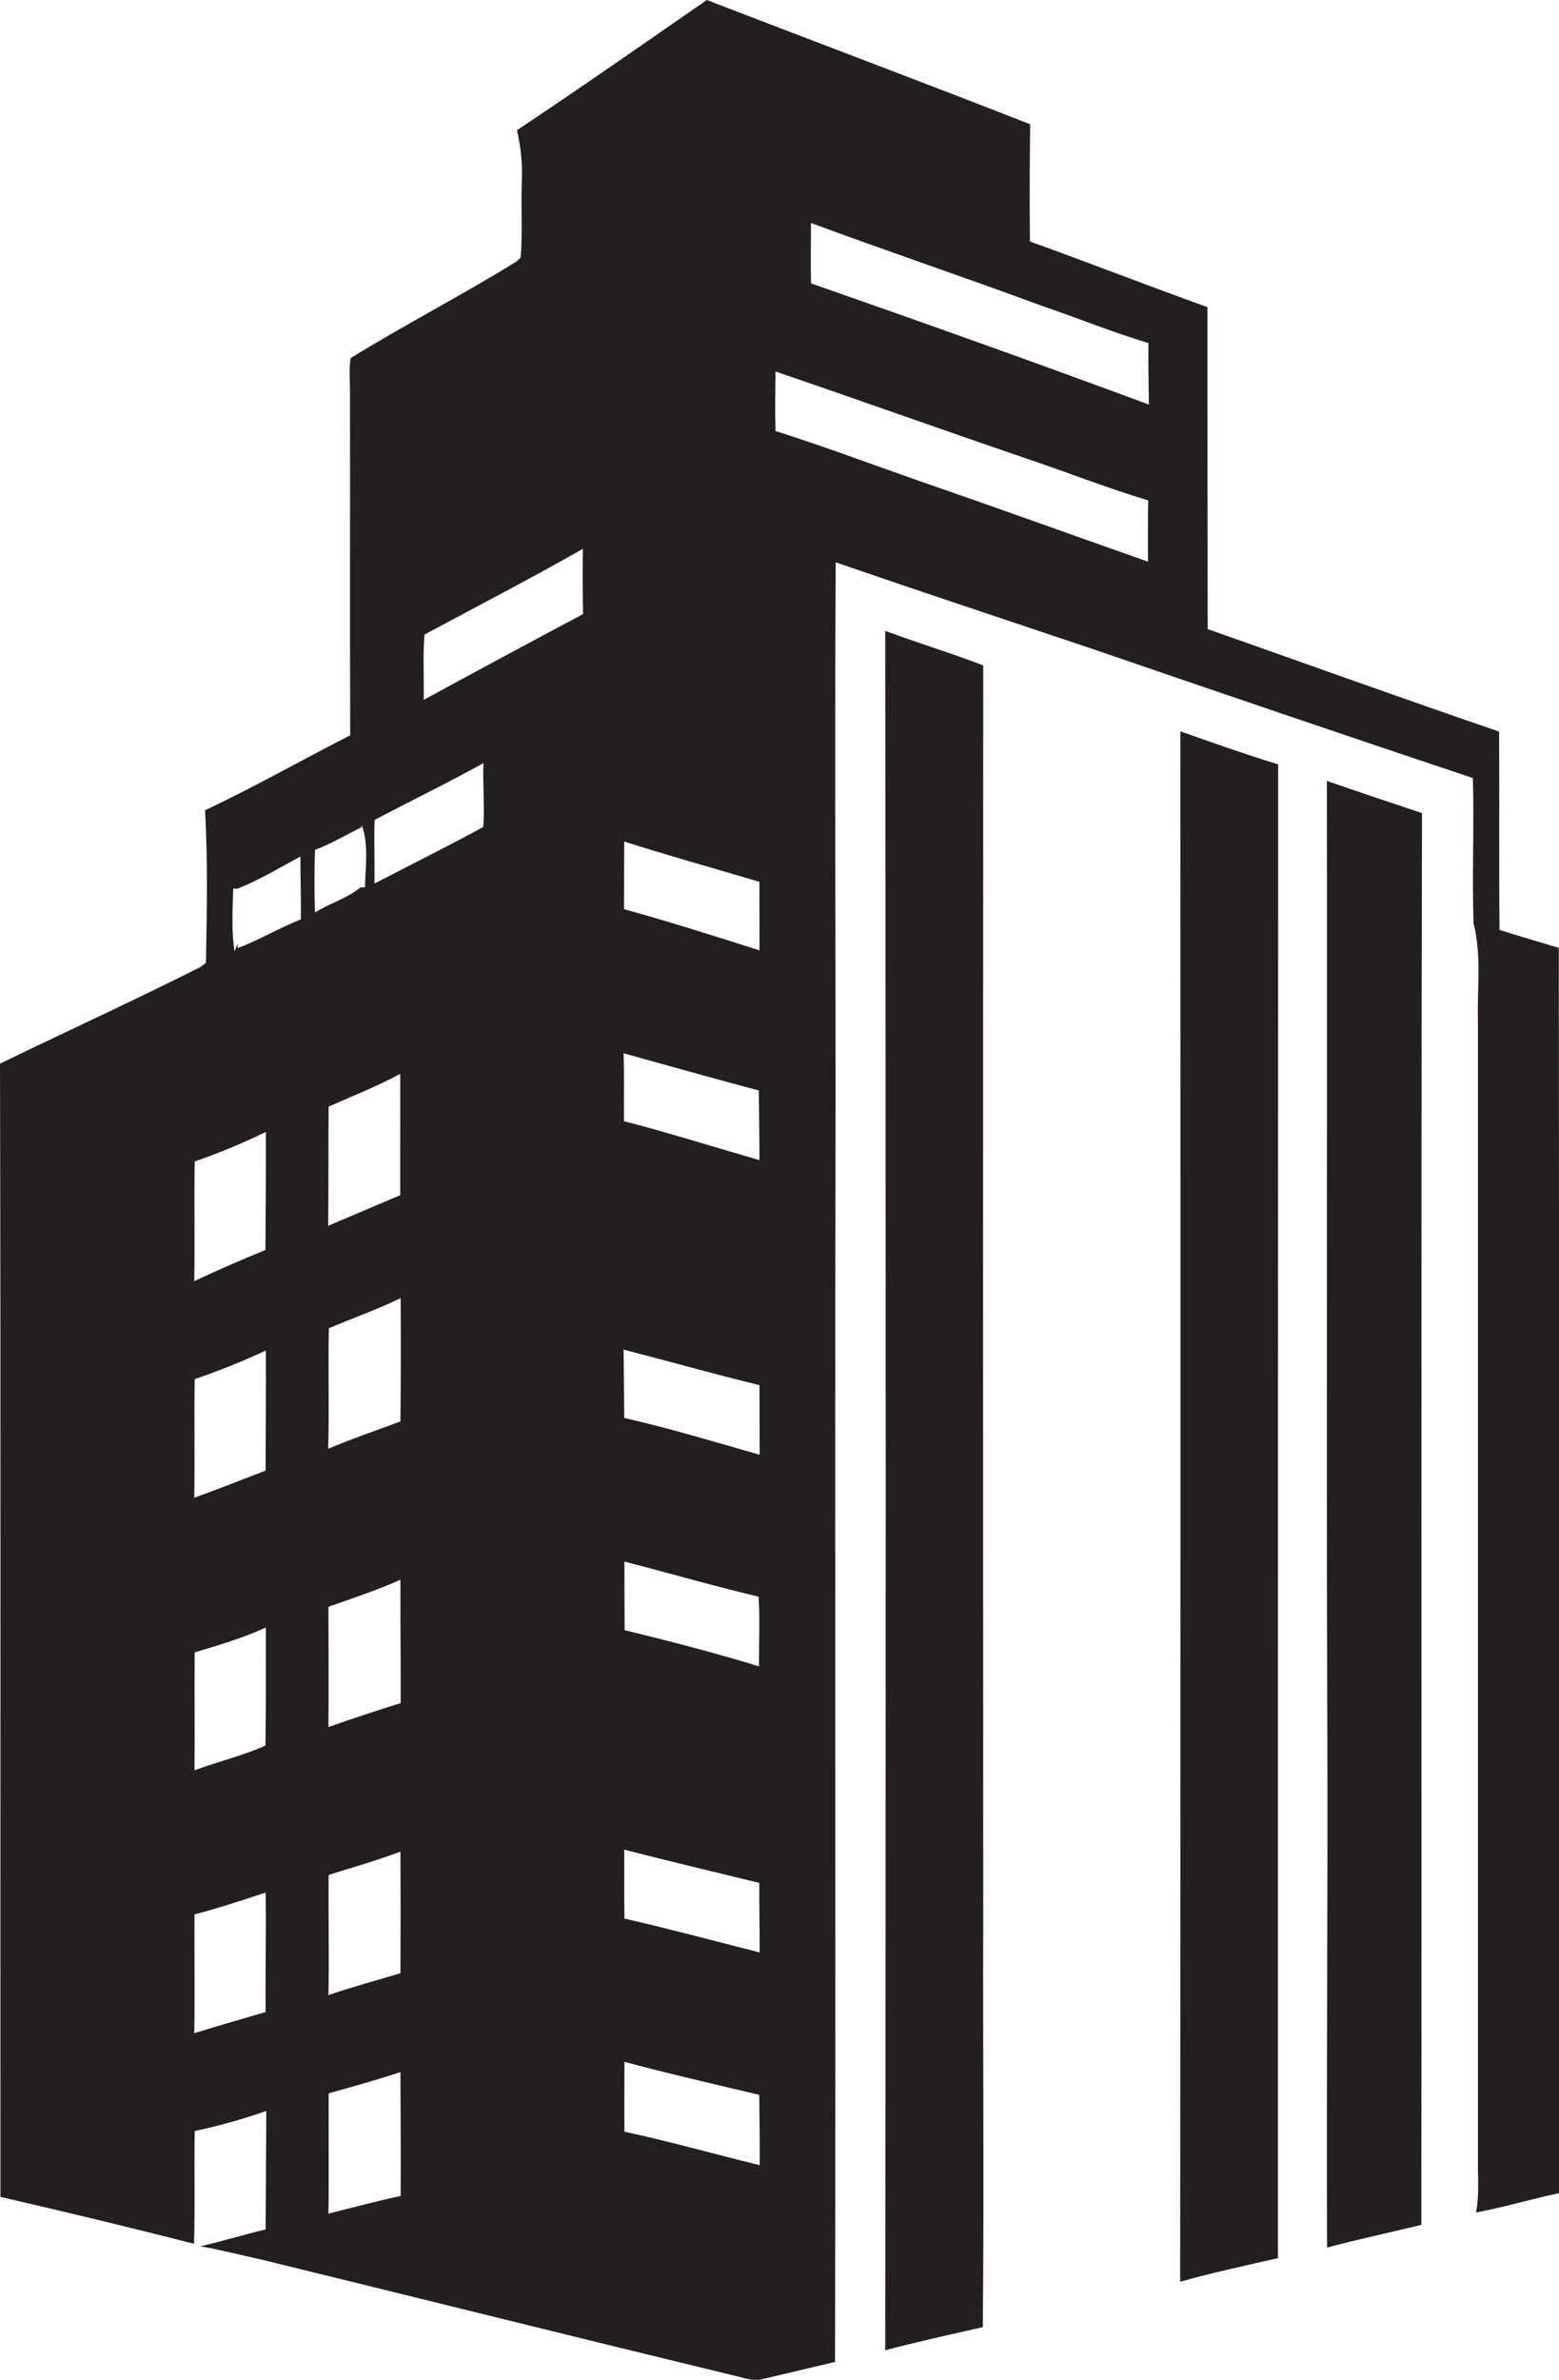
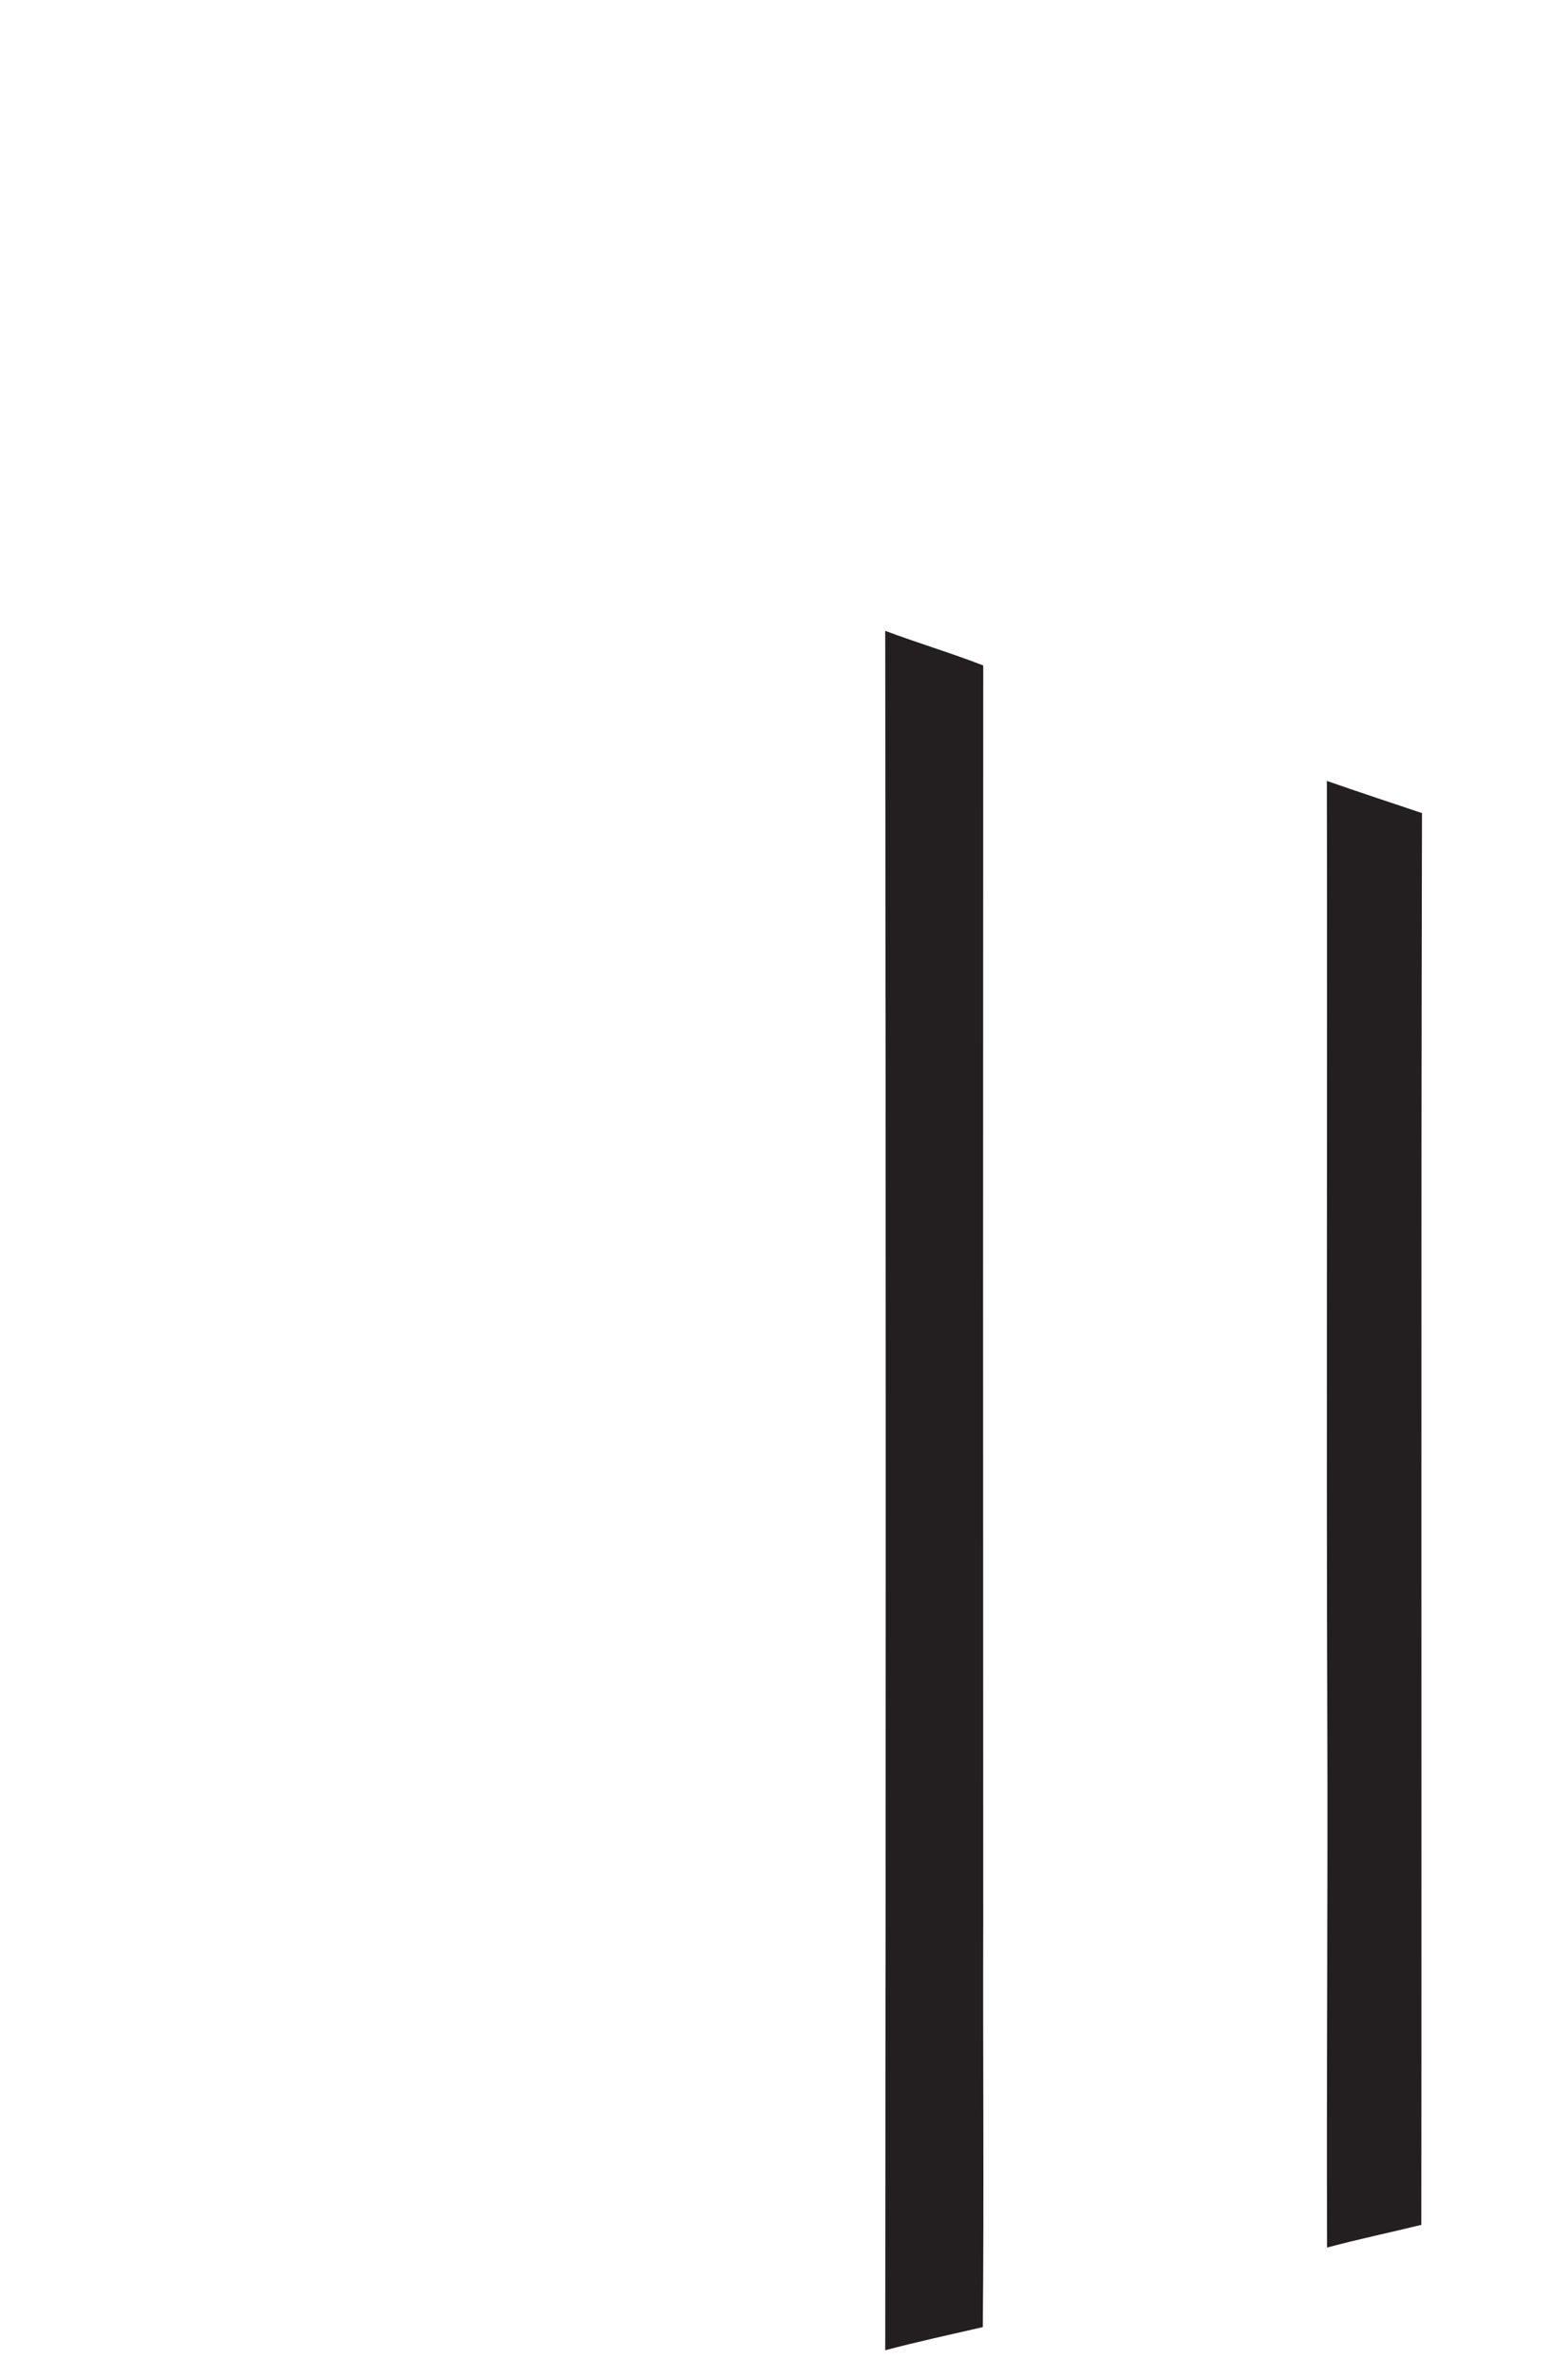
<svg xmlns="http://www.w3.org/2000/svg" version="1.1" id="Layer_1" x="0px" y="0px" viewBox="0 0 707.8 1080" style="enable-background:new 0 0 707.8 1080;" xml:space="preserve">
  <style type="text/css">
	.st0{fill:#231F20;}
</style>
  <title>biseeise_building_flat_black_logo_White_background_8fd57205-a3ce-4364-850d-fd13874d1ef7</title>
-   <path class="st0" d="M535.8,1035.5c14.6-4.1,29.5-7.3,44.4-10.7c0-226,0-452,0.1-677.9c-15-4.6-29.7-9.8-44.4-15  C536,566.5,536,801,535.8,1035.5z" />
  <path class="st0" d="M446.4,871.6c-0.1-189.9-0.1-379.7,0-569.6c-14.7-5.7-29.8-10.2-44.5-15.7c0.3,260.1,0.3,520.2,0,780.3  c14.7-3.9,29.5-7.1,44.3-10.5C446.8,994.6,446.2,933.1,446.4,871.6z" />
-   <path class="st0" d="M707.7,430.2c-8.9-2.8-18-5.3-26.9-8.2c-0.3-30,0-60-0.2-90c-44.2-15.1-88.2-31-132.3-46.5  c-0.1-48.7-0.1-97.4-0.1-146.1c-27-9.7-53.6-20.1-80.6-29.8c-0.2-17.7-0.1-35.4,0.1-53.2C419,37.3,369.9,18.9,320.9,0  c-28.6,19.8-57.2,39.8-86.2,59.1c1.8,7.7,2.6,15.6,2.2,23.5c-0.4,11.4,0.4,22.8-0.5,34.2l-1.9,1.9c-24.7,15.2-50.6,28.6-75.3,43.8  c-0.9,5.4-0.2,11-0.3,16.5c0.1,51.6-0.1,103.2,0.1,154.7c-22,11.2-43.5,23.5-65.9,34c1.3,23,0.8,46.2,0.4,69.3l-2.4,1.8  C61,454,30.3,468,0,482.7C0.4,654.2,0.1,825.6,0.2,997c29.4,6.8,58.7,13.8,87.9,21.3c0.5-17.1,0-34.1,0.3-51.2  c11-2.3,21.9-5.4,32.5-9.1c-0.1,17.9-0.2,35.9-0.3,53.8c-10,2.3-19.7,5.4-29.7,7.6c9.5,1.7,18.9,4.1,28.4,6.2  c71.9,17.6,143.7,35.5,215.6,52.9c3.7,0.9,7.5,2.3,11.3,1.2l32.9-7.8c0.4-179.8-0.1-359.7,0.2-539.5c0.2-92.4-0.4-184.8,0.1-277.2  c38.6,13.3,77.3,26.1,116,39.1c57.7,19.8,115.5,39.5,173.3,58.8c0.6,21.9-0.4,43.9,0.3,65.9c3.7,14.5,1.6,29.5,2,44.3  c0,172.3,0,344.6,0,516.9c-0.1,8,0.7,16.1-0.9,23.9c12.7-2.4,25.1-6.1,37.7-8.8C707.9,807,707.9,618.6,707.7,430.2z M283.4,381.9  c20.3,6.5,40.9,12.2,61.4,18.3c-0.1,10.4,0.1,20.7,0,31.1c-20.4-6.5-40.8-13-61.5-18.7C283.4,402.4,283.3,392.2,283.4,381.9z   M344.5,494.9c0.1,10.5,0.3,21.1,0.3,31.6c-20.5-5.9-40.8-12.3-61.5-17.7c-0.1-10.3,0.2-20.6-0.2-30.8  C303.5,483.7,324,489.4,344.5,494.9z M88.4,527.1c11-3.8,21.8-8.3,32.3-13.4c0.1,17.9-0.1,35.7-0.2,53.6  c-10.9,4.4-21.6,9.1-32.3,14.1C88.5,563.3,88.1,545.2,88.4,527.1z M120.6,913.1c-10.8,3.2-21.7,6.3-32.4,9.6  c0.3-17.9,0-35.9,0.1-53.9c10.9-2.8,21.6-6.4,32.3-9.9C120.9,877,120.4,895.1,120.6,913.1z M120.5,792.2  c-10.4,4.6-21.6,7.3-32.2,11.2c0.2-17.8-0.1-35.7,0.1-53.5c10.9-3.3,21.9-6.5,32.3-11.3c0,17.9,0.1,35.8-0.2,53.7L120.5,792.2z   M120.6,667.4c-10.8,4.1-21.5,8.4-32.4,12.3c0.3-17.9-0.1-35.9,0.2-53.8c11-3.8,21.8-8.1,32.3-13c0.1,18.2-0.1,36.4-0.1,54.6  L120.6,667.4z M107.9,430.3v-2l-1.4,3.5c-1.5-9.4-0.9-19-0.6-28.5h2c9.9-4,19.1-9.5,28.5-14.6c0,9.5,0.3,19,0.2,28.5  C126.9,421.1,117.8,426.5,107.9,430.3z M143,385.7c7.3-2.7,14-6.8,21-10.2v1.9l0.2-3.1c3.3,9.1,1.7,18.9,1.5,28.4h-2  c-6,5-14,7.2-20.7,11.4C142.7,404.6,142.7,395.1,143,385.7z M181.7,487.4c0.1,18.3-0.1,36.7,0,55L149,556.3c0.2-18,0-36.1,0.2-54.1  c10.9-4.8,22-9.2,32.6-14.9L181.7,487.4z M149.3,602.8c10.8-4.6,22-8.5,32.6-13.7c0.1,18.7,0.1,37.3-0.1,56  c-11,4.1-22,7.8-32.8,12.4C149.5,639.3,148.9,621,149.3,602.8z M149.2,850.9c10.9-3.5,21.9-6.5,32.6-10.6c0.1,18.4,0.1,36.8,0,55.2  c-10.9,3.2-21.9,6.3-32.7,9.9C149.5,887.2,149,869.1,149.2,850.9L149.2,850.9z M181.9,996.6c-11,2.3-21.9,5.3-32.8,8  c0.3-18.2,0-36.4,0.1-54.6c10.9-3,21.8-6.1,32.6-9.6C181.9,959.1,182,977.9,181.9,996.6L181.9,996.6z M181.9,772.9  c-11,3.5-21.9,7-32.8,10.9c0.2-18.2,0-36.4,0-54.6c11-3.9,22.1-7.5,32.7-12.3C181.7,735.6,182,754.3,181.9,772.9L181.9,772.9z   M219.4,375.3c-16.3,8.9-32.9,17.1-49.4,25.7c0.2-9.6-0.3-19.2,0.1-28.9c16.4-8.7,33.1-16.7,49.4-25.8  C219.1,356.1,220.1,365.8,219.4,375.3L219.4,375.3z M192.4,317.6c0.1-9.9-0.4-19.7,0.3-29.6c24-12.9,48.2-25.4,71.9-38.9  c-0.1,9.9-0.1,19.7,0.1,29.6c-24.3,12.9-48.4,25.9-72.5,39L192.4,317.6z M283.2,612.5c20.6,5.3,40.9,11.1,61.6,16.1  c0.1,10.5,0,21.1,0.1,31.6c-20.4-5.8-40.8-12-61.5-16.7c-0.1-10.3-0.1-20.6-0.3-30.9L283.2,612.5z M344.8,756.3  c-20.2-6.2-40.7-11.5-61.2-16.5c-0.1-10.4-0.1-20.8-0.1-31.1c20.3,5.2,40.5,11.1,60.9,15.9c0.7,10.6,0.1,21.2,0.2,31.8L344.8,756.3z   M283.5,967.3c-0.1-10.5,0-21.1,0-31.6c20.3,5.5,40.8,10.1,61.2,15c0.1,10.6,0.3,21.3,0.2,31.9c-20.6-5-40.9-10.8-61.5-15.2  L283.5,967.3z M345,886.1c-20.5-5.2-40.9-10.7-61.5-15.4c-0.2-10.5,0-20.9-0.1-31.3c20.4,5.3,40.9,10.1,61.3,15.1  c0,10.5,0.2,21.1,0.2,31.6H345z M521.2,254.9c-34.4-12.1-68.7-24.5-103.2-36.4c-22-7.7-43.8-15.9-65.9-22.9c-0.3-9-0.1-18,0-27  c38.1,13,76.1,26.6,114.2,39.6c18.4,6.2,36.4,13.3,55,18.9C521.1,236.3,521.2,245.6,521.2,254.9z M368.2,128.6  c-0.2-9.1,0-18.3,0-27.4c34.9,12.9,70.2,24.8,105.1,37.7c16.1,5.5,31.8,11.9,48.1,16.8c-0.1,9.3,0.1,18.6,0.2,27.9  C470.6,164.7,419.5,146.5,368.2,128.6L368.2,128.6z" />
  <path class="st0" d="M602.4,354.4c0.3,142-0.3,283.9,0.2,425.9c0.3,79.9-0.4,159.8-0.1,239.7c14.1-3.8,28.5-6.8,42.8-10.3  c0.2-213.6-0.2-427.1,0.3-640.7C631.2,364.2,616.8,359.4,602.4,354.4z" />
</svg>